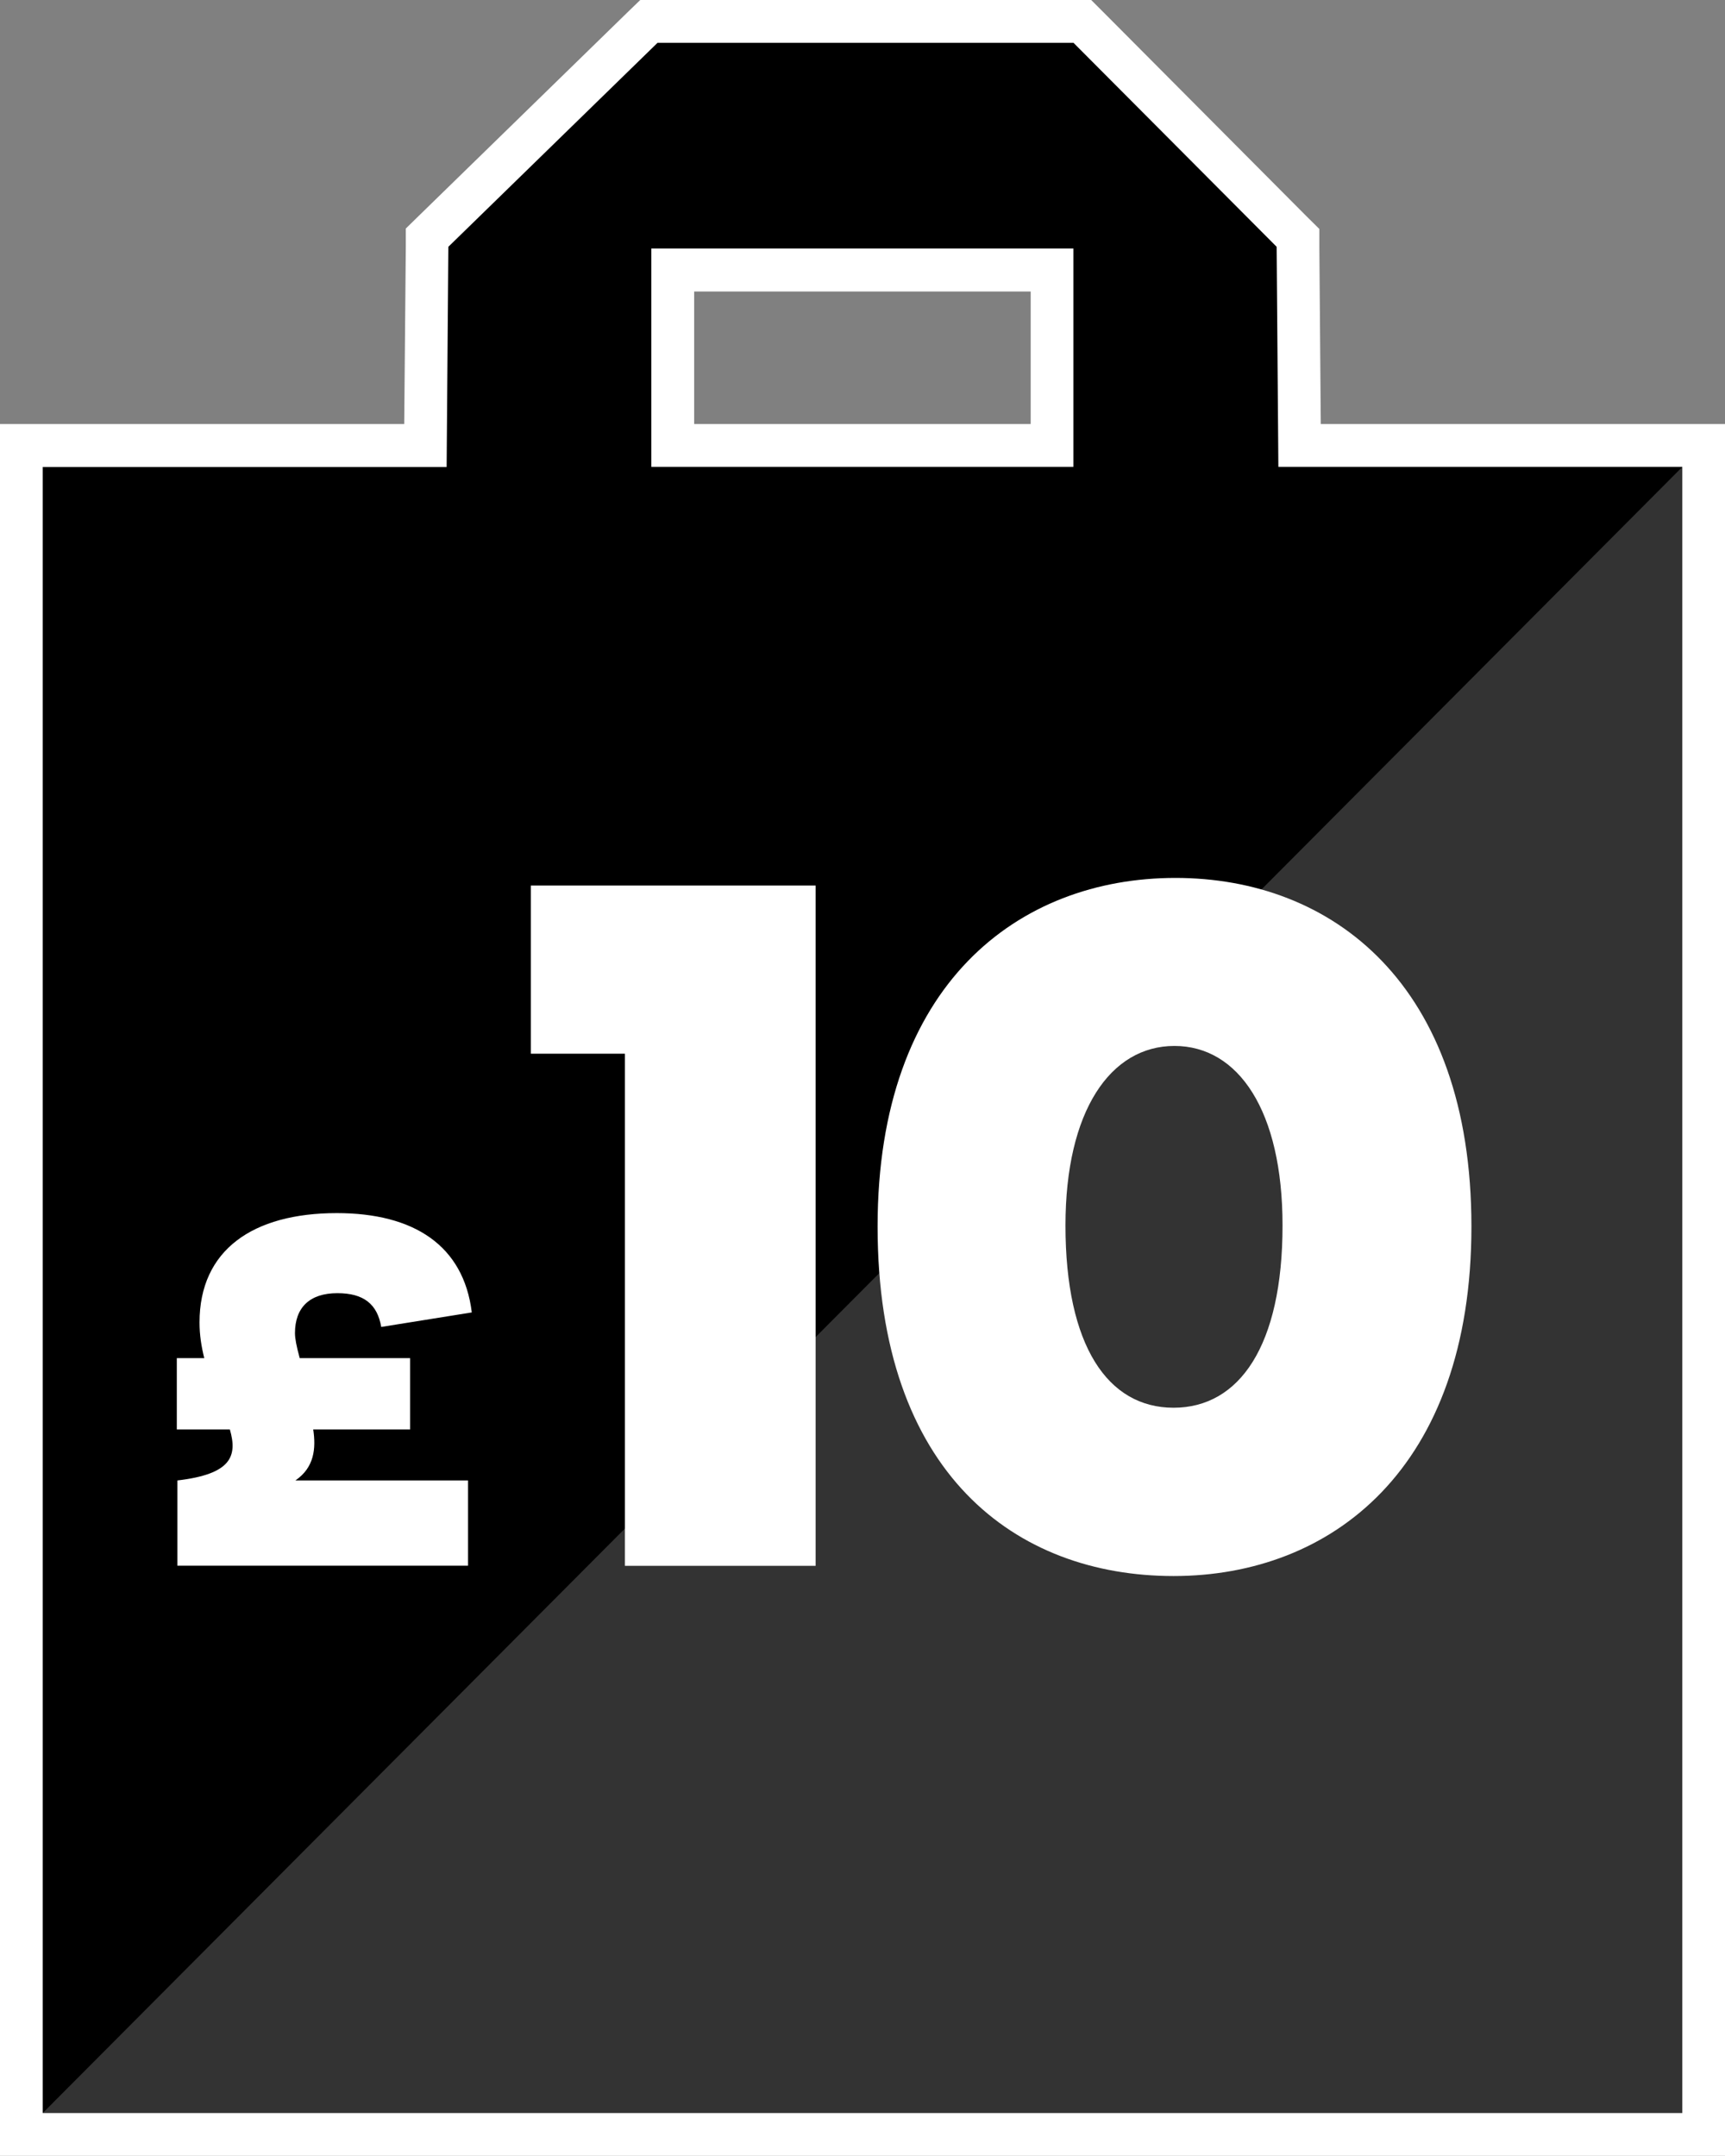
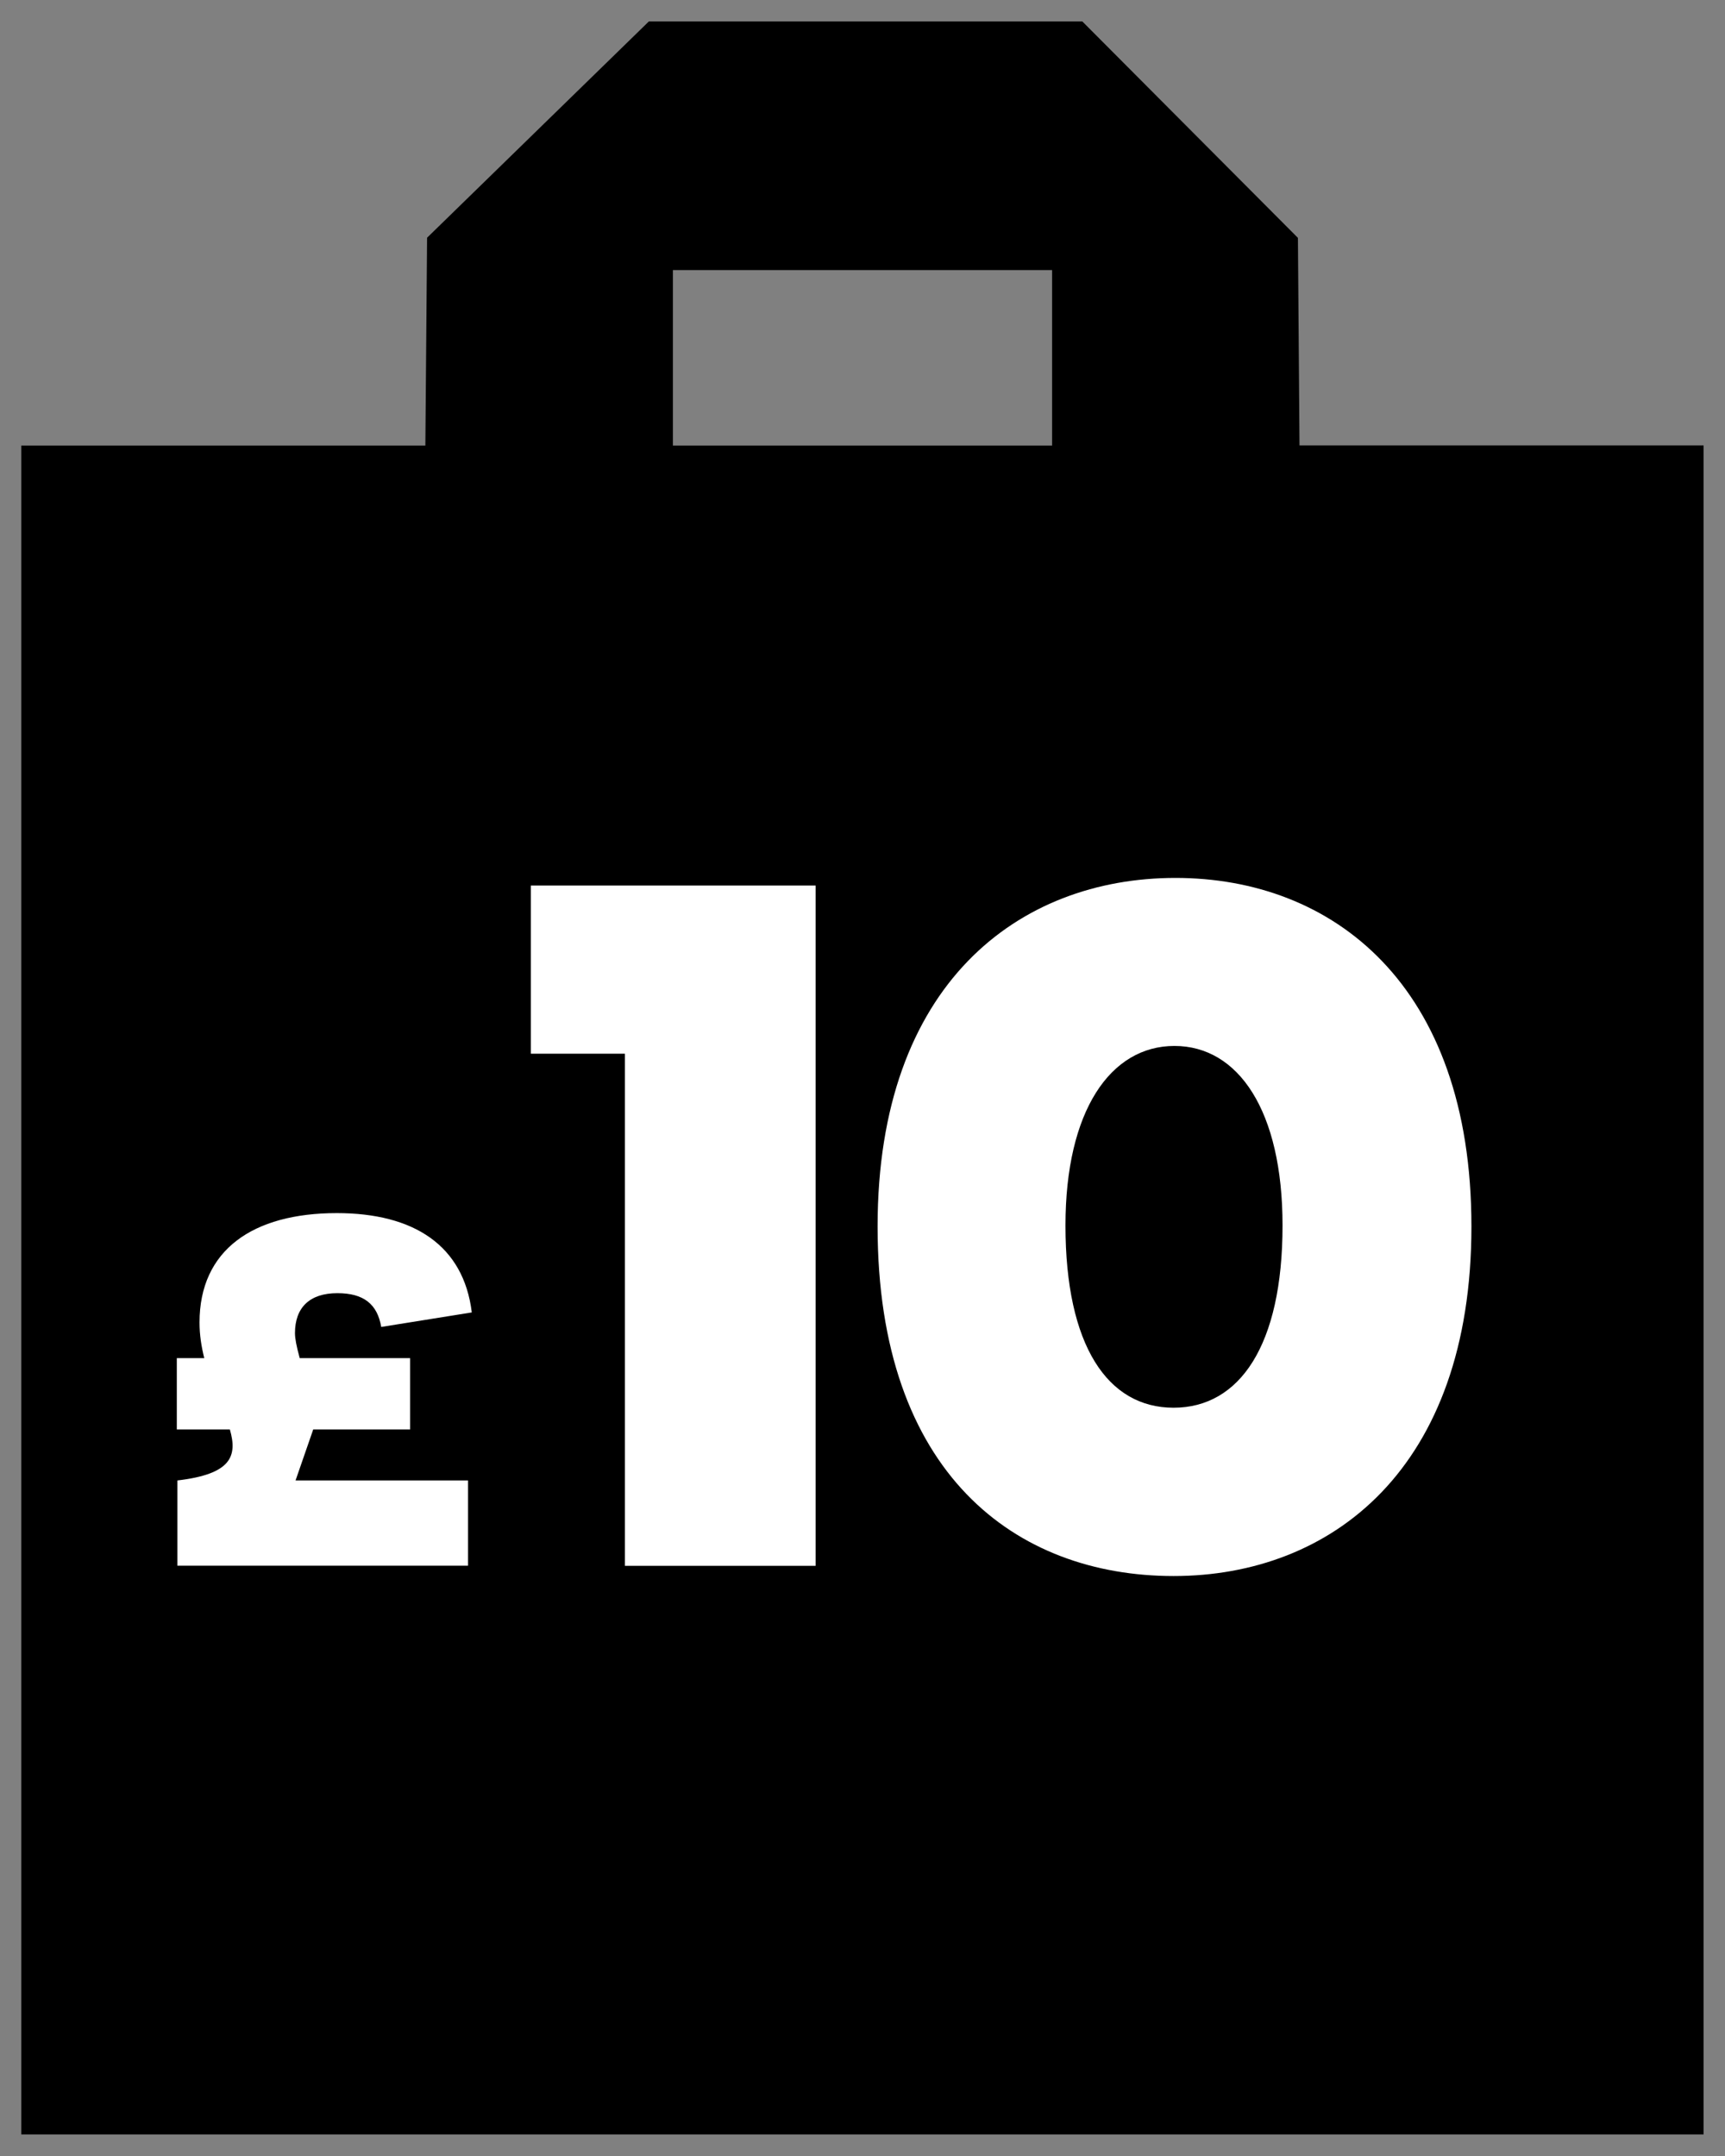
<svg xmlns="http://www.w3.org/2000/svg" id="Layer_1" viewBox="0 0 120 150">
  <rect x="0" y="0" width="120" height="150" fill="#808080" stroke="none" />
  <defs>
    <style>.cls-1,.cls-2{fill:#fff;}.cls-2{opacity:.2;}</style>
  </defs>
  <path d="m1.48,148.51V31h28.11l.12-14.46L45.14,1.49h30.15l15,15.06.11,14.44h28.11v117.51H1.48ZM73.19,31v-12.21h-26.38v12.21h26.38Z" />
-   <path class="cls-1" d="m74.68,2.98l14.13,14.19.12,15.31h28.1v114.53H2.97V32.49h28.1l.12-15.32,14.55-14.19h28.93m-29.36,29.5h29.36v-15.19h-29.36v15.19M75.91,0h-31.37l-.87.84-14.55,14.19-.89.87v1.25s-.11,12.35-.11,12.35H0v120.49h120V29.5h-28.12l-.1-12.35v-1.22s-.87-.86-.87-.86L76.78.87l-.87-.87h0Zm-27.62,20.28h23.41v9.22h-23.41v-9.22h0Z" />
-   <polygon class="cls-2" points="1.48 148.51 118.51 148.51 118.51 31 1.48 148.51" />
-   <path class="cls-1" d="m20.56,103h12v5.93H12.34v-5.93c3.75-.44,4.19-1.68,3.65-3.55h-3.69v-4.96h1.91c-.2-.8-.33-1.61-.33-2.48,0-5.03,3.69-7.61,9.55-7.61,5.36,0,8.82,2.25,9.39,6.91l-6.3,1.01c-.27-1.58-1.21-2.35-3.05-2.35-1.94,0-2.95,1.01-2.95,2.78,0,.37.1.9.33,1.74h7.68v4.96h-6.74c.2,1.34.07,2.65-1.24,3.55Z" />
+   <path class="cls-1" d="m20.56,103h12v5.93H12.34v-5.93c3.75-.44,4.19-1.68,3.65-3.55h-3.69v-4.96h1.91c-.2-.8-.33-1.61-.33-2.48,0-5.03,3.69-7.61,9.55-7.61,5.36,0,8.82,2.25,9.39,6.91l-6.3,1.01c-.27-1.58-1.21-2.35-3.05-2.35-1.94,0-2.95,1.01-2.95,2.78,0,.37.1.9.33,1.74h7.68v4.96h-6.74Z" />
  <path class="cls-1" d="m43.47,73.31h-6.54v-11.7h19.81v47.33h-13.27v-35.63Z" />
  <path class="cls-1" d="m61.05,85.33c0-16.87,9.81-24.25,20.72-24.25s20.59,7.39,20.59,24.25-9.74,24.32-20.72,24.32-20.59-7.12-20.59-24.32Zm28.17-.07c0-7.98-3.07-12.49-7.52-12.49s-7.58,4.51-7.58,12.49c0,8.37,2.94,12.68,7.52,12.68s7.58-4.31,7.58-12.68Z" />
</svg>